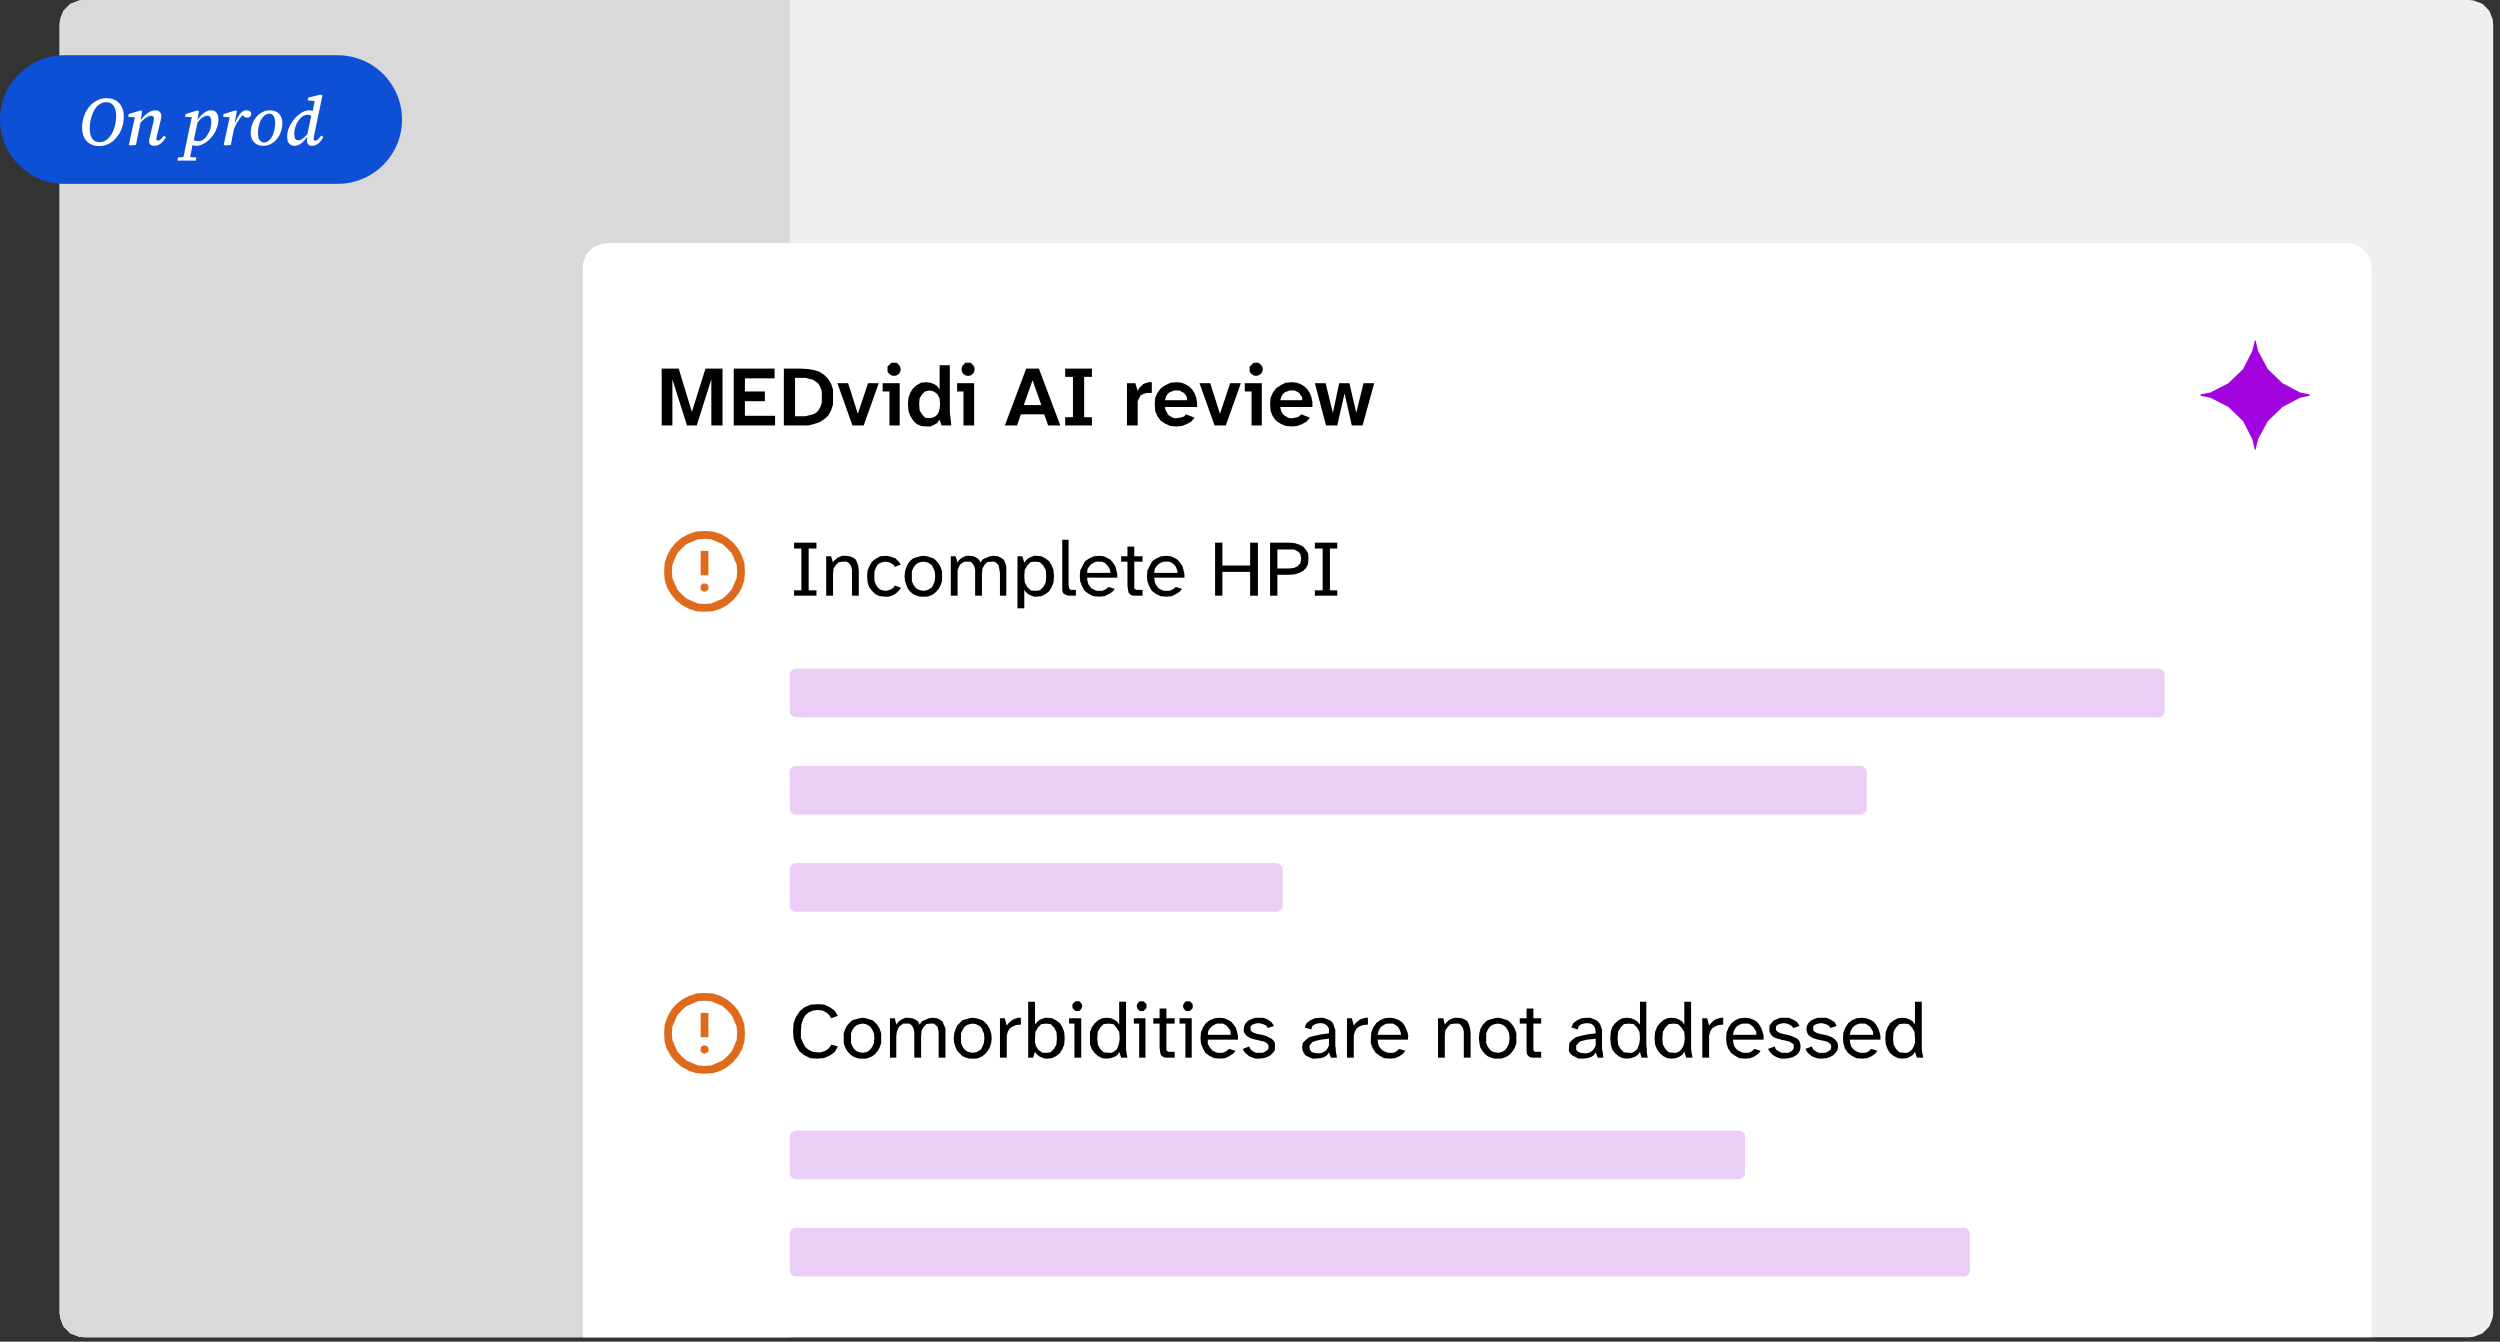
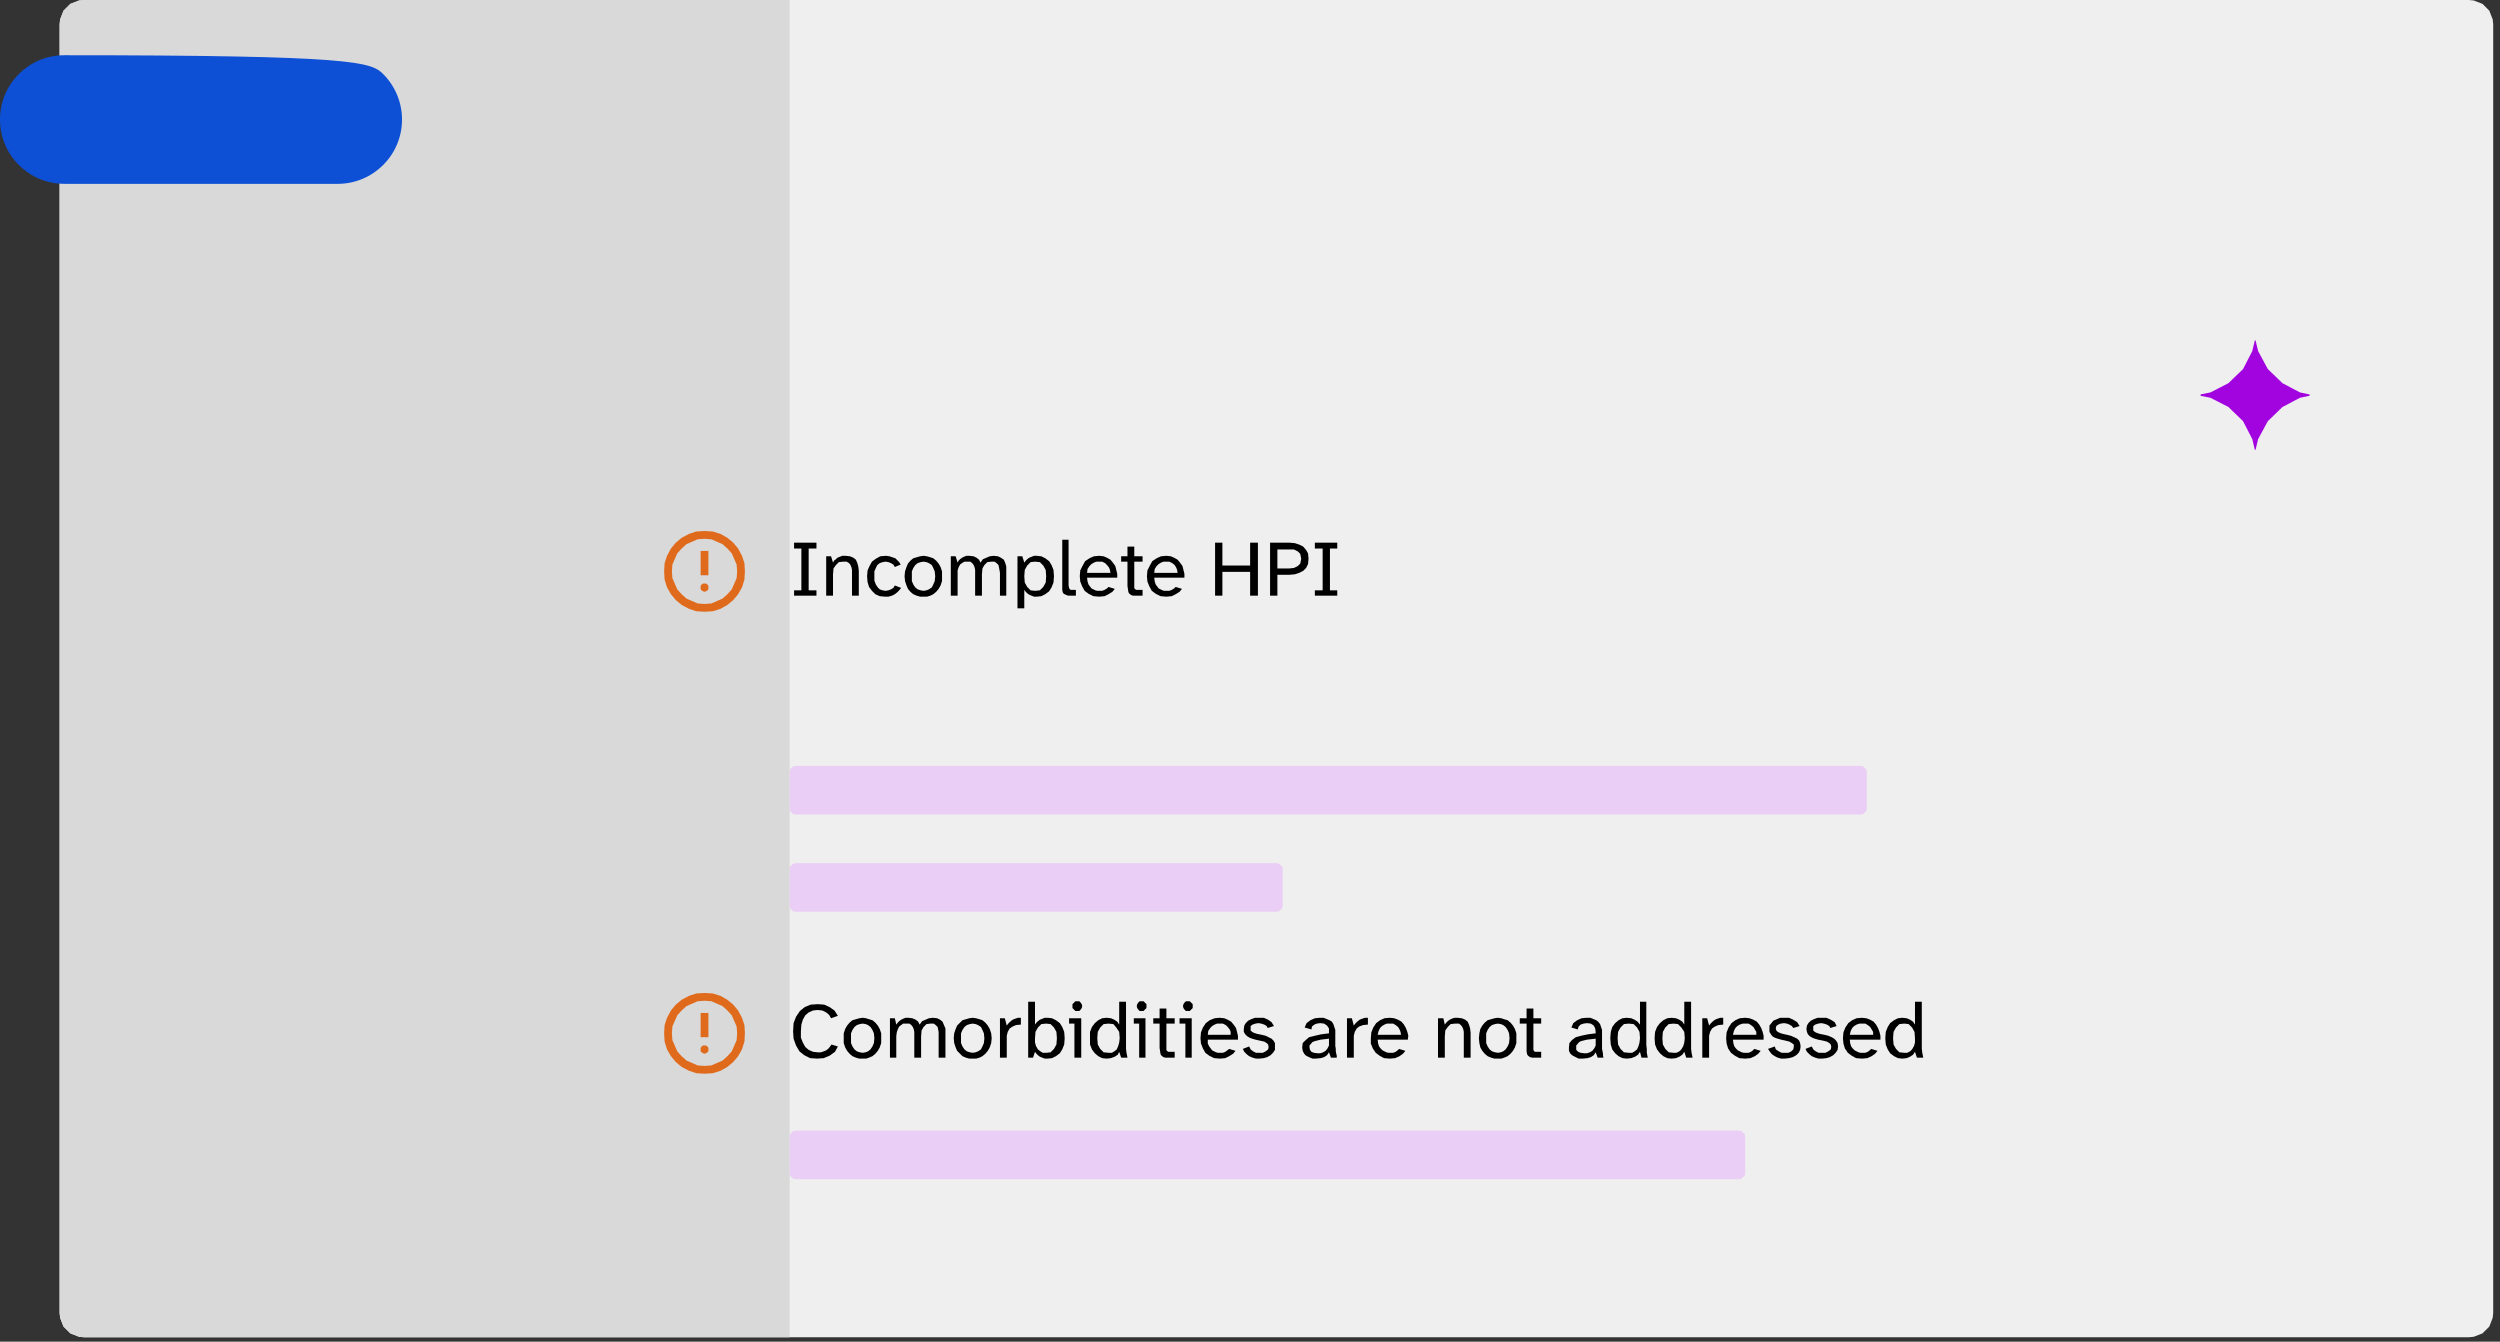
<svg xmlns="http://www.w3.org/2000/svg" width="341" height="183" viewBox="0 0 341 183" fill="none">
  <rect x="0" y="0" width="341" height="183" fill="#333333" stroke="none" />
  <path fill-rule="evenodd" clip-rule="evenodd" d="M11.451 0L10.786 0.066L9.592 0.53L8.662 1.46L8.198 2.653L8.131 3.316V179.085L8.198 179.749L8.662 180.943L9.592 181.871L10.786 182.336L11.451 182.402H336.753L337.418 182.336L338.613 181.871L339.542 180.943L340.006 179.749L340.073 179.085V3.316L340.006 2.653L339.542 1.46L338.613 0.53L337.418 0.066L336.753 0H11.451Z" fill="#EFEFEF" />
  <path fill-rule="evenodd" clip-rule="evenodd" d="M11.451 0L10.786 0.066L9.592 0.53L8.662 1.46L8.198 2.653L8.131 3.316V179.085L8.198 179.749L8.662 180.943L9.592 181.871L10.786 182.336L11.451 182.402H107.714V0H11.451Z" fill="#D9D9D9" />
-   <path fill-rule="evenodd" clip-rule="evenodd" d="M82.819 33.164L82.154 33.231L80.959 33.695L80.03 34.623L79.566 35.817L79.499 36.481V182.402H323.476V36.481L323.41 35.817L322.945 34.623L322.015 33.695L320.82 33.231L320.157 33.164H82.819Z" fill="white" />
  <path fill-rule="evenodd" clip-rule="evenodd" d="M307.609 46.43H307.675V46.496L308.007 47.888L309.334 50.343L311.326 52.266L313.716 53.527L314.978 53.792L315.044 53.858V53.925L314.978 53.991L313.716 54.256L311.326 55.517L309.334 57.441L308.007 59.895L307.675 61.287V61.353H307.609H307.542V61.287L307.21 59.895L305.949 57.441L303.957 55.517L301.501 54.256L300.173 53.991V53.925H300.107L300.173 53.858V53.792L301.501 53.527L303.957 52.266L305.949 50.343L307.21 47.888L307.542 46.496V46.43H307.609Z" fill="#A204E0" />
-   <path fill-rule="evenodd" clip-rule="evenodd" d="M121.589 49.48L121.323 49.746L121.058 50.012V50.343V50.741L121.323 51.006L121.589 51.205L121.921 51.272L122.319 51.205L122.584 51.006L122.784 50.741L122.85 50.343L122.784 50.012L122.584 49.746L122.319 49.48H121.589ZM131.679 49.48L131.415 49.746L131.215 50.012L131.149 50.343L131.215 50.741L131.415 51.006L131.679 51.205L132.078 51.272L132.41 51.205L132.676 51.006L132.874 50.741L132.941 50.343L132.874 50.012L132.676 49.746L132.41 49.48H131.679ZM170.982 49.48L170.716 49.746L170.451 50.012V50.343V50.741L170.716 51.006L170.982 51.205L171.314 51.272L171.646 51.205L171.977 51.006L172.177 50.741L172.243 50.343L172.177 50.012L171.977 49.746L171.646 49.48H170.982ZM160.89 53.261L161.222 53.461L161.488 53.593L161.754 53.925L161.887 54.19L161.953 54.588H158.899L159.032 54.124L159.23 53.792L159.496 53.527L159.829 53.394L160.161 53.261H160.89ZM176.625 53.261L176.957 53.461L177.222 53.593L177.422 53.925L177.62 54.19V54.588H174.633L174.766 54.124L174.965 53.792L175.23 53.527L175.562 53.394L175.895 53.261H176.625ZM140.842 51.868L142.037 55.251H139.647L140.842 51.868ZM109.838 51.537L110.37 51.67L110.9 51.802L111.299 52.068L111.631 52.333L111.896 52.797L112.096 53.394V54.19V54.919L111.896 55.517L111.631 55.981L111.299 56.313L110.9 56.511L110.37 56.645L109.838 56.777H108.444V51.537H109.838ZM126.767 53.261L127.365 53.394L127.829 53.726L128.161 54.323L128.228 55.185L128.161 55.782L128.029 56.246L127.829 56.577L127.497 56.843L127.165 56.975L126.767 57.042L126.17 56.975L125.771 56.511L125.439 55.981L125.373 55.119L125.439 54.323L125.771 53.792L126.17 53.394L126.767 53.261ZM90.254 50.276V58.037H91.714V51.736L93.706 58.037H95.033L97.025 51.736V58.037H98.552V50.276H96.228L94.37 56.179L92.577 50.276H90.254ZM100.079 50.276V58.037H105.722V56.711H101.606V54.721H104.328V53.394H101.606V51.603H105.655V50.276H100.079ZM106.917 50.276V58.037H110.236L111.033 57.839L111.83 57.573L112.428 57.175L112.958 56.711L113.357 55.981L113.623 55.185V54.19V53.129L113.357 52.333L112.958 51.67L112.428 51.139L111.83 50.741L111.033 50.476L110.236 50.343L109.241 50.276H106.917ZM114.22 52.266L116.278 58.037H117.805L119.863 52.266H118.402L117.008 56.445L115.681 52.266H114.22ZM120.394 52.266V53.394H121.323V58.037H122.718V52.266H120.394ZM130.552 52.266V53.394H131.415V58.037H132.874V52.266H130.552ZM139.979 50.276L137.058 58.037H138.718L139.248 56.511H142.435L142.966 58.037H144.626L141.705 50.276H139.979ZM145.29 50.276V51.404H146.352V56.909H145.29V58.037H148.94V56.909H147.879V51.404H148.94V50.276H145.29ZM156.642 52.134L156.243 52.266L155.911 52.399L155.646 52.664L155.38 52.93L155.182 53.328L154.85 52.266H153.721V58.037H155.182V55.317V54.721L155.38 54.323L155.58 53.925L155.979 53.726L156.443 53.593H157.106V52.134H156.642ZM163.612 52.266L165.671 58.037H167.198L169.256 52.266H167.795L166.401 56.445L165.074 52.266H163.612ZM169.787 52.266V53.394H170.716V58.037H172.111V52.266H169.787ZM179.346 52.266L180.873 58.037H182.401L183.396 53.659L184.393 58.037H185.852L187.446 52.266H185.985L184.99 56.313L184.06 52.266H182.666L181.803 56.313L180.807 52.266H179.346ZM128.161 49.812V53.129L127.829 52.664L127.431 52.399L126.9 52.2L126.369 52.134L125.639 52.2L125.041 52.532L124.576 52.93L124.178 53.527L123.913 54.257L123.846 55.119L123.913 56.047L124.178 56.777L124.576 57.373L125.041 57.839L125.639 58.103L126.369 58.169H126.9L127.365 57.971L127.829 57.705L128.161 57.241L128.427 58.037H129.755L129.689 57.373L129.621 56.777L129.555 56.246V55.849V49.812H128.161ZM160.492 52.134L159.696 52.2L158.966 52.532L158.368 52.93L157.903 53.527L157.571 54.257L157.505 55.119L157.571 56.047L157.837 56.711L158.301 57.373L158.899 57.771L159.629 58.103L160.492 58.169L161.222 58.103L161.887 57.839L162.484 57.507L162.948 56.975L161.754 56.511L161.554 56.777L161.222 56.909L160.89 56.975L160.492 57.042H160.227L159.961 56.975L159.762 56.843L159.496 56.711L159.298 56.511L159.164 56.246L158.966 55.915L158.899 55.517H163.28V54.853L163.148 54.19L162.948 53.659L162.617 53.129L162.219 52.731L161.687 52.399L161.156 52.2L160.492 52.134ZM176.227 52.134L175.364 52.2L174.699 52.532L174.102 52.93L173.637 53.527L173.306 54.257L173.238 55.119L173.306 56.047L173.57 56.711L174.035 57.373L174.633 57.771L175.364 58.103L176.227 58.169L176.957 58.103L177.62 57.839L178.218 57.507L178.683 56.975L177.488 56.511L177.222 56.777L176.957 56.909L176.625 56.975L176.227 57.042H175.961L175.695 56.975L175.496 56.843L175.23 56.711L175.032 56.511L174.832 56.246L174.699 55.915L174.633 55.517H179.015V54.853L178.882 54.19L178.683 53.659L178.351 53.129L177.953 52.731L177.422 52.399L176.89 52.2L176.227 52.134Z" fill="black" />
  <path fill-rule="evenodd" clip-rule="evenodd" d="M176.491 74.95L177.023 75.216L177.354 75.548L177.488 76.211L177.354 76.874L177.023 77.206L176.491 77.471L175.828 77.537H174.235V74.95H176.491ZM150.335 76.609L150.733 76.808L150.998 77.073L151.264 77.405L151.397 77.737L151.464 78.135H148.277L148.343 77.604L148.609 77.206L148.874 76.941L149.206 76.741L149.538 76.609H150.335ZM159.496 76.609L159.895 76.808L160.227 77.073L160.425 77.405L160.559 77.737L160.625 78.135H157.438L157.505 77.604L157.77 77.206L158.036 76.941L158.367 76.741L158.7 76.609H159.496ZM125.971 76.609L126.369 76.675L126.7 76.808L127.099 77.073L127.298 77.471L127.497 77.935L127.563 78.599L127.497 79.262L127.298 79.727L127.099 80.124L126.7 80.389L126.369 80.522L125.971 80.589L125.573 80.522L125.174 80.389L124.842 80.124L124.576 79.727L124.377 79.262V78.599V77.935L124.576 77.471L124.842 77.073L125.174 76.808L125.573 76.675L125.971 76.609ZM141.174 76.609L141.837 76.675L142.302 77.139L142.634 77.737L142.7 78.599L142.634 79.461L142.302 80.058L141.837 80.522L141.174 80.589L140.576 80.522L140.111 80.058L139.779 79.461L139.713 78.599L139.779 77.737L140.111 77.139L140.576 76.675L141.174 76.609ZM108.312 74.022V74.818H109.307V80.522H108.312V81.251H111.365V80.522H110.302V74.818H111.365V74.022H108.312ZM114.884 75.813L114.552 75.946L114.22 76.078L114.02 76.277L113.755 76.476L113.623 76.741L113.357 75.879H112.692V81.251H113.623V78.333L113.689 77.537L114.02 77.073L114.418 76.675L115.016 76.609H115.481L115.813 76.808L116.012 77.073L116.145 77.405L116.211 77.737V78.135V81.251H117.141V77.869L117.074 77.272L116.942 76.808L116.742 76.343L116.41 76.078L115.946 75.879L115.349 75.813H114.884ZM131.813 75.813L131.481 75.946L131.215 76.078L130.95 76.277L130.75 76.476L130.618 76.741L130.352 75.879H129.689V81.251H130.618V78.333V77.803L130.75 77.405L130.95 77.007L131.215 76.808L131.547 76.609H132.344L132.61 76.808L132.808 77.073L132.941 77.405L133.008 77.737V78.135V81.251H133.937V78.333L134.003 77.537L134.269 77.073L134.668 76.675L135.198 76.609H135.663L135.929 76.808L136.194 77.073L136.261 77.405L136.327 77.737L136.393 78.135V81.251H137.256V77.869V77.272L137.124 76.808L136.924 76.343L136.526 76.078L136.127 75.879L135.531 75.813L135 75.879L134.534 76.078L134.069 76.277L133.737 76.741L133.539 76.343L133.207 76.078L132.808 75.879L132.211 75.813H131.813ZM144.892 73.624V79.991V80.455L144.958 80.787L145.09 80.987L145.356 81.119L145.687 81.251H146.75V80.455H146.019L145.887 80.323L145.821 80.191L145.754 79.859V73.624H144.892ZM153.787 74.552V75.879H152.924V76.609H153.787V79.925L153.853 80.389L153.92 80.787L154.053 80.987L154.318 81.185L154.584 81.251H155.845V80.455H154.982L154.783 80.323L154.716 80.191V79.793V76.609H155.845V75.879H154.716V74.552H153.787ZM165.737 74.022V81.251H166.733V78.002H170.517V81.251H171.579V74.022H170.517V77.139H166.733V74.022H165.737ZM173.238 74.022V81.251H174.235V78.399H175.894L176.625 78.333L177.222 78.135L177.753 77.869L178.151 77.471L178.417 76.941L178.483 76.211L178.417 75.481L178.151 75.017L177.753 74.552L177.222 74.287L176.625 74.088L175.894 74.022H173.238ZM179.346 74.022V74.818H180.409V80.522H179.346V81.251H182.401V80.522H181.404V74.818H182.401V74.022H179.346ZM120.858 75.813L120.062 75.879L119.465 76.211L118.933 76.609L118.602 77.206L118.336 77.803L118.27 78.599L118.336 79.395L118.534 80.058L118.933 80.589L119.398 81.053L119.995 81.319L120.726 81.385H121.19L121.655 81.251L122.053 81.053L122.386 80.787L122.65 80.522L122.916 80.191L122.053 79.859L121.855 80.191L121.523 80.389L121.19 80.522L120.792 80.589L120.394 80.522L119.995 80.389L119.729 80.124L119.465 79.727L119.265 79.195V78.599V77.935L119.465 77.471L119.663 77.073L119.995 76.808L120.394 76.675L120.792 76.609L121.19 76.675L121.523 76.808L121.855 77.007L122.053 77.338L122.85 77.007L122.65 76.675L122.386 76.41L122.12 76.144L121.721 76.012L121.323 75.879L120.858 75.813ZM125.971 75.813L125.505 75.879L125.041 76.012L124.576 76.144L124.178 76.476L123.845 76.874L123.647 77.338L123.447 77.935L123.381 78.599L123.447 79.262L123.647 79.859L123.845 80.323L124.178 80.721L124.576 81.053L125.041 81.251L125.505 81.385H126.435L126.9 81.251L127.298 81.053L127.697 80.721L128.029 80.323L128.294 79.859L128.493 79.262V78.599V77.935L128.294 77.338L128.029 76.874L127.697 76.476L127.298 76.144L126.9 76.012L126.435 75.879L125.971 75.813ZM149.937 75.813L149.206 75.879L148.609 76.144L148.011 76.543L147.679 77.139L147.348 77.803L147.281 78.599L147.348 79.329L147.613 79.991L147.945 80.589L148.476 80.987L149.14 81.319L149.937 81.385L150.667 81.319L151.198 81.053L151.729 80.721L152.061 80.323L151.198 80.058L150.998 80.257L150.667 80.455L150.335 80.589H149.671L149.406 80.522L149.14 80.389L148.874 80.257L148.675 79.991L148.476 79.727L148.343 79.329L148.277 78.797H152.393V78.267L152.26 77.737L152.127 77.206L151.795 76.741L151.464 76.343L150.998 76.078L150.534 75.879L149.937 75.813ZM159.098 75.813L158.367 75.879L157.77 76.144L157.172 76.543L156.841 77.139L156.509 77.803L156.443 78.599L156.509 79.329L156.774 79.991L157.106 80.589L157.638 80.987L158.301 81.319L159.098 81.385L159.829 81.319L160.359 81.053L160.89 80.721L161.222 80.323L160.359 80.058L160.161 80.257L159.829 80.455L159.496 80.589H158.832L158.567 80.522L158.301 80.389L158.036 80.257L157.837 79.991L157.638 79.727L157.505 79.329L157.438 78.797H161.554V78.267L161.422 77.737L161.288 77.206L160.957 76.741L160.625 76.343L160.161 76.078L159.696 75.879L159.098 75.813ZM141.04 75.813L140.708 75.946L140.377 76.078L140.111 76.277L139.911 76.476L139.713 76.741L139.447 75.879H138.784V82.977H139.713V80.455L139.911 80.721L140.111 80.921L140.377 81.119L140.708 81.251L141.04 81.385H141.439L142.037 81.319L142.568 81.053L143.098 80.655L143.43 80.124L143.696 79.461L143.763 78.599L143.696 77.737L143.43 77.073L143.098 76.543L142.568 76.144L142.037 75.879L141.439 75.813H141.04Z" fill="black" />
  <path fill-rule="evenodd" clip-rule="evenodd" d="M146.684 136.569L146.484 136.768L146.285 136.967V137.232V137.498L146.484 137.697L146.684 137.896H147.215L147.414 137.697L147.547 137.498L147.613 137.232L147.547 136.967L147.414 136.768L147.215 136.569H146.684ZM155.447 136.569L155.248 136.768L155.115 136.967L155.048 137.232L155.115 137.498L155.248 137.697L155.447 137.896H155.979L156.177 137.697L156.376 137.498V137.232V136.967L156.177 136.768L155.979 136.569H155.447ZM161.754 136.569L161.555 136.768L161.422 136.967L161.356 137.232L161.422 137.498L161.555 137.697L161.754 137.896H162.285L162.484 137.697L162.684 137.498V137.232V136.967L162.484 136.768L162.285 136.569H161.754ZM166.8 139.62L167.198 139.82L167.463 140.084L167.729 140.416L167.861 140.748V141.146H164.742L164.808 140.616L165.074 140.218L165.339 139.952L165.671 139.753L166.003 139.62H166.8ZM190.035 139.62L190.367 139.82L190.699 140.084L190.898 140.416L191.031 140.748L191.098 141.146H187.911L188.043 140.616L188.243 140.218L188.509 139.952L188.84 139.753L189.172 139.62H190.035ZM238.499 139.62L238.831 139.82L239.163 140.084L239.361 140.416L239.561 140.748V141.146H236.374L236.507 140.616L236.706 140.218L236.971 139.952L237.303 139.753L237.702 139.62H238.499ZM254.432 139.62L254.764 139.82L255.096 140.084L255.295 140.416L255.495 140.748V141.146H252.308L252.44 140.616L252.64 140.218L252.905 139.952L253.237 139.753L253.635 139.62H254.432ZM117.672 139.62L118.07 139.686L118.402 139.82L118.734 140.084L119 140.482L119.199 140.946L119.265 141.61L119.199 142.274L119 142.738L118.734 143.136L118.402 143.4L118.07 143.534L117.672 143.6L117.273 143.534L116.875 143.4L116.544 143.136L116.278 142.738L116.078 142.274V141.61V140.946L116.278 140.482L116.544 140.084L116.875 139.82L117.273 139.686L117.672 139.62ZM132.676 139.62L133.074 139.686L133.407 139.82L133.805 140.084L134.003 140.482L134.203 140.946L134.269 141.61L134.203 142.274L134.003 142.738L133.805 143.136L133.407 143.4L133.074 143.534L132.676 143.6L132.278 143.534L131.879 143.4L131.547 143.136L131.281 142.738L131.083 142.274V141.61V140.946L131.281 140.482L131.547 140.084L131.879 139.82L132.278 139.686L132.676 139.62ZM142.7 139.62L143.298 139.686L143.763 140.151L144.095 140.748L144.161 141.61L144.095 142.472L143.763 143.07L143.298 143.534L142.7 143.6H142.236L141.903 143.4L141.571 143.136L141.306 142.672L141.174 142.208V141.61L141.24 140.748L141.571 140.151L142.037 139.686L142.7 139.62ZM151.198 139.62L151.863 139.686L152.26 140.151L152.658 140.748L152.726 141.61L152.658 142.208L152.526 142.672L152.327 143.136L151.995 143.4L151.663 143.6H151.198L150.534 143.534L150.069 143.07L149.737 142.472L149.671 141.61L149.737 140.748L150.069 140.151L150.534 139.686L151.198 139.62ZM204.309 139.62L204.707 139.686L205.039 139.82L205.371 140.084L205.636 140.482L205.836 140.946L205.902 141.61L205.836 142.274L205.636 142.738L205.371 143.136L205.039 143.4L204.707 143.534L204.309 143.6L203.91 143.534L203.512 143.4L203.18 143.136L202.915 142.738L202.715 142.274V141.61V140.946L202.915 140.482L203.18 140.084L203.512 139.82L203.91 139.686L204.309 139.62ZM222.167 139.62L222.831 139.686L223.296 140.151L223.628 140.748L223.694 141.61L223.628 142.208L223.495 142.672L223.296 143.136L222.963 143.4L222.632 143.6H222.167L221.504 143.534L221.039 143.07L220.707 142.472L220.641 141.61L220.707 140.748L221.039 140.151L221.504 139.686L222.167 139.62ZM228.275 139.62L228.873 139.686L229.337 140.151L229.736 140.748L229.802 141.61L229.736 142.208L229.603 142.672L229.337 143.136L229.071 143.4L228.673 143.6H228.275L227.611 143.534L227.147 143.07L226.815 142.472L226.749 141.61L226.815 140.748L227.147 140.151L227.611 139.686L228.275 139.62ZM259.743 139.62L260.34 139.686L260.805 140.151L261.137 140.748L261.203 141.61V142.208L261.071 142.672L260.805 143.136L260.54 143.4L260.142 143.6H259.743L259.079 143.534L258.614 143.07L258.282 142.472L258.216 141.61L258.282 140.748L258.614 140.151L259.079 139.686L259.743 139.62ZM181.272 141.676V142.074V142.604L181.073 143.002L180.807 143.334L180.475 143.534L180.077 143.666H179.679L179.214 143.6L178.882 143.468L178.683 143.202L178.617 142.87V142.604L179.015 142.14L179.346 142.008L180.143 141.81L181.272 141.676ZM217.652 141.676V142.074V142.604L217.454 143.002L217.188 143.334L216.857 143.534L216.458 143.666H216.06L215.594 143.6L215.263 143.468L214.997 143.202V142.87V142.604L215.396 142.14L215.662 142.008L216.458 141.81L217.652 141.676ZM123.515 138.824L123.183 138.957L122.917 139.09L122.651 139.288L122.452 139.488L122.253 139.753L122.054 138.89H121.389V144.264H122.253V141.344L122.32 140.814L122.452 140.416L122.651 140.018L122.917 139.82L123.183 139.62H124.046L124.311 139.82L124.51 140.084L124.642 140.416L124.709 140.748V141.146V144.264H125.639V141.344L125.705 140.548L125.971 140.084L126.37 139.686L126.9 139.62H127.365L127.631 139.82L127.896 140.084L127.962 140.416L128.029 140.748V141.146V144.264H128.958V140.88V140.284L128.759 139.82L128.56 139.355L128.228 139.09L127.829 138.89L127.232 138.824L126.701 138.89L126.236 139.09L125.771 139.288L125.439 139.753L125.241 139.355L124.908 139.09L124.444 138.89L123.913 138.824H123.515ZM138.85 138.824L138.452 138.957L138.12 139.09L137.787 139.355L137.523 139.62L137.323 139.886L137.058 138.89H136.394V144.264H137.323V141.942V141.278L137.455 140.748L137.721 140.284L138.12 140.018L138.584 139.82L139.248 139.753V138.824H138.85ZM145.821 138.89V139.62H146.551V144.264H147.481V138.89H145.821ZM154.65 138.89V139.62H155.381V144.264H156.243V138.89H154.65ZM158.169 137.564V138.89H157.306V139.62H158.169V142.936L158.235 143.4L158.302 143.798L158.434 143.998L158.7 144.196L158.966 144.264H160.227V143.468H159.364L159.164 143.334L159.098 143.202V142.804V139.62H160.227V138.89H159.098V137.564H158.169ZM160.89 138.89V139.62H161.687V144.264H162.55V138.89H160.89ZM186.185 138.824L185.786 138.957L185.454 139.09L185.122 139.355L184.857 139.62L184.658 139.886L184.393 138.89H183.728V144.264H184.658V141.942V141.278L184.791 140.748L185.056 140.284L185.388 140.018L185.919 139.82L186.583 139.753V138.824H186.185ZM198.401 138.824L198.002 138.957L197.736 139.09L197.47 139.288L197.272 139.488L197.072 139.753L196.873 138.89H196.143V144.264H197.072V141.344L197.139 140.548L197.47 140.084L197.869 139.686L198.467 139.62H198.998L199.264 139.82L199.462 140.084L199.596 140.416L199.662 140.748V141.146V144.264H200.591V140.88L200.525 140.284L200.392 139.82L200.193 139.355L199.861 139.09L199.396 138.89L198.799 138.824H198.401ZM208.226 137.564V138.89H207.296V139.62H208.226V142.936V143.4L208.292 143.798L208.425 143.998L208.691 144.196L209.023 144.264H210.217V143.468H209.354L209.222 143.334L209.155 143.202V142.804V139.62H210.217V138.89H209.155V137.564H208.226ZM234.648 138.824L234.25 138.957L233.918 139.09L233.586 139.355L233.321 139.62L233.121 139.886L232.855 138.89H232.192V144.264H233.121V141.942V141.278L233.254 140.748L233.52 140.284L233.918 140.018L234.382 139.82L235.047 139.753V138.824H234.648ZM111.565 136.967L110.568 137.034L109.772 137.365L109.109 137.896L108.577 138.692L108.244 139.554L108.178 140.682L108.244 141.676L108.577 142.604L109.041 143.4L109.705 143.932L110.502 144.33L111.431 144.396L112.36 144.33L113.157 143.998L113.888 143.468L114.286 142.738L113.423 142.472L113.225 142.738L113.025 143.002L112.693 143.268L112.36 143.4L111.962 143.534H111.498L110.901 143.468L110.302 143.202L109.838 142.804L109.507 142.208L109.241 141.544V140.682L109.307 139.753L109.507 139.09L109.838 138.492L110.302 138.095L110.901 137.83L111.498 137.763L112.162 137.83L112.693 138.095L113.091 138.426L113.357 138.89L114.286 138.559L113.822 137.83L113.157 137.365L112.428 137.034L111.565 136.967ZM117.672 138.824L117.207 138.89L116.743 139.024L116.278 139.156L115.88 139.488L115.547 139.886L115.283 140.35L115.083 140.946V141.61V142.274L115.283 142.87L115.547 143.334L115.88 143.732L116.278 144.064L116.743 144.264L117.207 144.396H118.136L118.535 144.264L119 144.064L119.399 143.732L119.73 143.334L119.996 142.87L120.195 142.274V141.61V140.946L119.996 140.35L119.73 139.886L119.399 139.488L119 139.156L118.535 139.024L118.136 138.89L117.672 138.824ZM132.676 138.824L132.211 138.89L131.747 139.024L131.281 139.156L130.95 139.488L130.552 139.886L130.352 140.35L130.153 140.946L130.087 141.61L130.153 142.274L130.352 142.87L130.552 143.334L130.95 143.732L131.281 144.064L131.747 144.264L132.211 144.396H133.141L133.605 144.264L134.003 144.064L134.402 143.732L134.734 143.334L135 142.87L135.199 142.274L135.265 141.61L135.199 140.946L135 140.35L134.734 139.886L134.402 139.488L134.003 139.156L133.605 139.024L133.141 138.89L132.676 138.824ZM140.244 136.636V144.264H140.908L141.174 143.468L141.373 143.732L141.571 143.932L141.837 144.13L142.169 144.264L142.502 144.396H142.9L143.497 144.33L144.028 144.064L144.56 143.666L144.892 143.136L145.157 142.472L145.223 141.61L145.157 140.748L144.892 140.084L144.56 139.554L144.028 139.156L143.497 138.89L142.9 138.824H142.502L142.169 138.957L141.837 139.09L141.571 139.288L141.373 139.488L141.174 139.753V136.636H140.244ZM152.658 136.636V139.753L152.393 139.355L151.995 139.09L151.53 138.89L150.932 138.824L150.335 138.89L149.805 139.156L149.339 139.554L148.94 140.084L148.676 140.748V141.61V142.472L148.94 143.136L149.339 143.666L149.805 144.064L150.335 144.33L150.932 144.396L151.53 144.33L152.061 144.13L152.46 143.866L152.658 143.468L152.924 144.264H153.787L153.655 143.6L153.589 143.07V142.538V142.274V136.636H152.658ZM166.335 138.824L165.671 138.89L165.006 139.156L164.476 139.554L164.077 140.151L163.812 140.814L163.745 141.61L163.812 142.34L164.077 143.002L164.409 143.6L164.94 143.998L165.605 144.33L166.401 144.396L167.132 144.33L167.663 144.064L168.193 143.732L168.525 143.334L167.663 143.07L167.397 143.268L167.132 143.468L166.8 143.6H166.135L165.87 143.534L165.605 143.4L165.339 143.268L165.14 143.002L164.94 142.738L164.742 142.34V141.81H168.858V141.278L168.725 140.748L168.592 140.218L168.26 139.753L167.928 139.355L167.463 139.09L166.998 138.89L166.335 138.824ZM171.18 138.824L170.65 139.024L170.251 139.222L169.919 139.554L169.721 139.886L169.654 140.35V140.748L169.853 141.08L170.119 141.344L170.451 141.544L170.783 141.676L171.248 141.81L171.845 141.942L172.443 142.074L172.774 142.274L172.974 142.472L173.04 142.804L172.974 143.136L172.642 143.4L172.243 143.6H171.314L170.916 143.4L170.584 143.136L170.385 142.738L169.521 143.07L169.721 143.468L170.053 143.798L170.385 144.064L170.849 144.264L171.314 144.396H171.779L172.376 144.33L172.841 144.196L173.306 143.932L173.637 143.6L173.903 143.202V142.738V142.274L173.704 141.942L173.438 141.676L173.04 141.478L172.642 141.278L172.111 141.146L171.446 141.014L171.048 140.88L170.783 140.748L170.584 140.548V140.284V139.952L170.849 139.753L171.248 139.62L171.646 139.554L172.045 139.62L172.443 139.753L172.774 139.952L172.908 140.218L173.77 139.952L173.438 139.422L172.974 139.09L172.376 138.824H171.18ZM180.011 138.824L179.346 138.89L178.749 139.156L178.219 139.554L177.953 140.151L178.882 140.416L178.948 140.018L179.28 139.753L179.612 139.62L180.077 139.554L180.608 139.62L181.006 139.886L181.272 140.284V140.814V140.946L180.209 141.08L179.346 141.278L178.55 141.478L178.085 141.876L177.687 142.274L177.621 142.87L177.687 143.334L177.887 143.732L178.151 143.998L178.55 144.196L179.015 144.396H179.48L180.143 144.33L180.608 144.196L181.006 143.932L181.272 143.534L181.538 144.264H182.335V143.998L182.267 143.732L182.201 143.4V143.07L182.135 142.672V142.274V141.014V140.482L181.869 139.686L181.67 139.355L181.338 139.156L180.542 138.824H180.011ZM189.57 138.824L188.84 138.89L188.243 139.156L187.712 139.554L187.314 140.151L187.048 140.814L186.982 141.61V142.34L187.248 143.002L187.646 143.6L188.177 143.998L188.774 144.33L189.57 144.396L190.301 144.33L190.898 144.064L191.364 143.732L191.695 143.334L190.832 143.07L190.633 143.268L190.367 143.468L190.035 143.6H189.372L189.106 143.534L188.84 143.4L188.575 143.268L188.309 143.002L188.11 142.738L187.977 142.34L187.911 141.81H192.027L192.093 141.278L191.961 140.748L191.762 140.218L191.496 139.753L191.164 139.355L190.699 139.09L190.168 138.89L189.57 138.824ZM204.309 138.824L203.844 138.89L203.38 139.024L202.915 139.156L202.517 139.488L202.185 139.886L201.919 140.35L201.786 140.946L201.72 141.61L201.786 142.274L201.919 142.87L202.185 143.334L202.517 143.732L202.915 144.064L203.38 144.264L203.844 144.396H204.773L205.172 144.264L205.636 144.064L206.035 143.732L206.367 143.334L206.633 142.87L206.831 142.274V141.61V140.946L206.633 140.35L206.367 139.886L206.035 139.488L205.636 139.156L205.172 139.024L204.773 138.89L204.309 138.824ZM216.391 138.824L215.728 138.89L215.13 139.156L214.599 139.554L214.333 140.151L215.197 140.416L215.329 140.018L215.594 139.753L215.993 139.62L216.458 139.554L216.989 139.62L217.387 139.886L217.586 140.284L217.652 140.814V140.946L216.591 141.08L215.662 141.278L214.931 141.478L214.4 141.876L214.068 142.274L214.002 142.87V143.334L214.201 143.732L214.533 143.998L214.931 144.196L215.329 144.396H215.86L216.525 144.33L216.989 144.196L217.387 143.932L217.652 143.534L217.918 144.264H218.715L218.649 143.998V143.732L218.583 143.4L218.516 143.07V142.672V142.274V141.014V140.482L218.25 139.686L217.984 139.355L217.72 139.156L216.923 138.824H216.391ZM223.694 136.636V139.753L223.362 139.355L222.963 139.09L222.499 138.89L221.902 138.824L221.304 138.89L220.773 139.156L220.308 139.554L219.91 140.084L219.71 140.748L219.644 141.61L219.71 142.472L219.91 143.136L220.308 143.666L220.773 144.064L221.304 144.33L221.902 144.396L222.499 144.33L223.031 144.13L223.429 143.866L223.694 143.468L223.894 144.264H224.757L224.623 143.6V143.07L224.557 142.538V142.274V136.636H223.694ZM229.736 136.636V139.753L229.47 139.355L229.071 139.09L228.607 138.89L228.01 138.824L227.412 138.89L226.881 139.156L226.416 139.554L226.018 140.084L225.752 140.748L225.686 141.61L225.752 142.472L226.018 143.136L226.416 143.666L226.881 144.064L227.412 144.33L228.01 144.396L228.607 144.33L229.071 144.13L229.47 143.866L229.736 143.468L230.002 144.264H230.865L230.731 143.6L230.665 143.07V142.538V142.274V136.636H229.736ZM238.034 138.824L237.303 138.89L236.706 139.156L236.176 139.554L235.777 140.151L235.511 140.814L235.445 141.61L235.511 142.34L235.71 143.002L236.108 143.6L236.64 143.998L237.237 144.33L238.034 144.396L238.765 144.33L239.361 144.064L239.826 143.732L240.158 143.334L239.295 143.07L239.097 143.268L238.831 143.468L238.499 143.6H237.835L237.569 143.534L237.303 143.4L237.039 143.268L236.773 143.002L236.573 142.738L236.441 142.34L236.374 141.81H240.557V141.278L240.424 140.748L240.224 140.218L239.96 139.753L239.627 139.355L239.163 139.09L238.632 138.89L238.034 138.824ZM242.814 138.824L242.35 139.024L241.884 139.222L241.619 139.554L241.353 139.886V140.35V140.748L241.553 141.08L241.752 141.344L242.084 141.544L242.482 141.676L242.947 141.81L243.544 141.942L244.076 142.074L244.408 142.274L244.673 142.472V142.804L244.606 143.136L244.34 143.4L243.942 143.6H243.013L242.615 143.4L242.216 143.136L242.084 142.738L241.155 143.07L241.42 143.468L241.685 143.798L242.084 144.064L242.482 144.264L242.947 144.396H243.411L244.009 144.33L244.54 144.196L245.005 143.932L245.337 143.6L245.536 143.202L245.602 142.738L245.536 142.274L245.403 141.942L245.137 141.676L244.739 141.478L244.274 141.278L243.743 141.146L243.145 141.014L242.748 140.88L242.482 140.748L242.282 140.548L242.216 140.284L242.282 139.952L242.548 139.753L242.881 139.62L243.345 139.554L243.743 139.62L244.076 139.753L244.408 139.952L244.606 140.218L245.469 139.952L245.137 139.422L244.606 139.09L244.009 138.824H242.814ZM247.926 138.824L247.395 139.024L246.997 139.222L246.664 139.554L246.466 139.886L246.398 140.35L246.466 140.748L246.598 141.08L246.864 141.344L247.195 141.544L247.527 141.676L247.992 141.81L248.656 141.942L249.187 142.074L249.519 142.274L249.718 142.472L249.785 142.804L249.718 143.136L249.387 143.4L248.988 143.6H248.058L247.66 143.4L247.329 143.136L247.129 142.738L246.266 143.07L246.466 143.468L246.797 143.798L247.129 144.064L247.594 144.264L248.058 144.396H248.524L249.121 144.33L249.585 144.196L250.05 143.932L250.382 143.6L250.648 143.202L250.714 142.738L250.648 142.274L250.448 141.942L250.184 141.676L249.851 141.478L249.387 141.278L248.855 141.146L248.192 141.014L247.793 140.88L247.527 140.748L247.329 140.548V140.284V139.952L247.594 139.753L247.992 139.62L248.39 139.554L248.789 139.62L249.187 139.753L249.519 139.952L249.652 140.218L250.515 139.952L250.25 139.422L249.718 139.09L249.121 138.824H247.926ZM253.967 138.824L253.237 138.89L252.64 139.156L252.108 139.554L251.71 140.151L251.445 140.814L251.378 141.61L251.445 142.34L251.643 143.002L252.042 143.6L252.573 143.998L253.171 144.33L253.967 144.396L254.698 144.33L255.295 144.064L255.76 143.732L256.092 143.334L255.229 143.07L255.029 143.268L254.764 143.468L254.432 143.6H253.768L253.503 143.534L253.237 143.4L252.971 143.268L252.706 143.002L252.506 142.738L252.374 142.34L252.308 141.81H256.49V141.278L256.358 140.748L256.158 140.218L255.892 139.753L255.561 139.355L255.096 139.09L254.564 138.89L253.967 138.824ZM261.203 136.636V139.753L260.938 139.355L260.54 139.09L260.075 138.89L259.477 138.824L258.88 138.89L258.348 139.156L257.818 139.554L257.485 140.084L257.221 140.748L257.154 141.61L257.221 142.472L257.485 143.136L257.818 143.666L258.348 144.064L258.88 144.33L259.477 144.396L260.075 144.33L260.54 144.13L260.938 143.866L261.203 143.468L261.469 144.264H262.332L262.2 143.6L262.133 143.07V142.538V142.274V136.636H261.203Z" fill="black" />
  <path fill-rule="evenodd" clip-rule="evenodd" d="M95.565 75.15V78.466H96.627V75.15H95.565ZM95.896 79.593L95.698 79.727L95.565 79.925V80.124V80.389L95.698 80.522L95.896 80.655L96.096 80.721L96.295 80.655L96.494 80.522L96.627 80.389V80.124V79.925L96.494 79.727L96.295 79.593H95.896ZM96.096 73.492L97.025 73.558L98.552 74.221L99.216 74.818L99.814 75.481L100.478 77.007L100.544 77.935L100.478 78.864L99.814 80.389L99.216 81.053L98.552 81.649L97.025 82.313L96.096 82.379L95.167 82.313L93.64 81.649L92.975 81.053L92.378 80.389L91.714 78.864L91.648 77.935L91.714 77.007L92.378 75.481L92.975 74.818L93.64 74.221L95.167 73.558L96.096 73.492ZM96.096 72.43L94.967 72.496L93.972 72.828L92.975 73.358L92.178 74.022L91.515 74.818L90.983 75.813L90.652 76.808L90.586 77.935L90.652 79.063L90.983 80.124L91.515 81.053L92.178 81.849L92.975 82.511L93.972 83.043L94.967 83.375L96.096 83.441L97.225 83.375L98.286 83.043L99.216 82.511L100.012 81.849L100.677 81.053L101.207 80.124L101.54 79.063L101.606 77.935L101.54 76.808L101.207 75.813L100.677 74.818L100.012 74.022L99.216 73.358L98.286 72.828L97.225 72.496L96.096 72.43Z" fill="#E06A1B" />
  <path fill-rule="evenodd" clip-rule="evenodd" d="M95.565 138.161V141.478H96.627V138.161H95.565ZM95.896 142.604L95.698 142.738L95.565 142.936V143.136V143.401L95.698 143.534L95.896 143.666L96.096 143.732L96.295 143.666L96.494 143.534L96.627 143.401V143.136V142.936L96.494 142.738L96.295 142.604H95.896ZM96.096 136.503L97.025 136.569L98.552 137.232L99.216 137.83L99.814 138.492L100.478 140.018L100.544 140.946L100.478 141.876L99.814 143.401L99.216 144.064L98.552 144.661L97.025 145.324L96.096 145.391L95.167 145.324L93.64 144.661L92.975 144.064L92.378 143.401L91.714 141.876L91.648 140.946L91.714 140.018L92.378 138.492L92.975 137.83L93.64 137.232L95.167 136.569L96.096 136.503ZM96.096 135.442L94.967 135.508L93.972 135.84L92.975 136.37L92.178 137.034L91.515 137.83L90.983 138.824L90.652 139.82L90.586 140.946L90.652 142.074L90.983 143.136L91.515 144.064L92.178 144.86L92.975 145.524L93.972 146.054L94.967 146.386L96.096 146.452L97.225 146.386L98.286 146.054L99.216 145.524L100.012 144.86L100.677 144.064L101.207 143.136L101.54 142.074L101.606 140.946L101.54 139.82L101.207 138.824L100.677 137.83L100.012 137.034L99.216 136.37L98.286 135.84L97.225 135.508L96.096 135.442Z" fill="#E06A1B" />
-   <path fill-rule="evenodd" clip-rule="evenodd" d="M108.577 91.201L108.178 91.267L107.78 91.665L107.714 92.064V97.038L107.78 97.37L108.178 97.768L108.577 97.834H294.464L294.796 97.768L295.194 97.37L295.26 97.038V92.064L295.194 91.665L294.796 91.267L294.464 91.201H108.577Z" fill="#EACEF5" />
  <path fill-rule="evenodd" clip-rule="evenodd" d="M108.577 154.213L108.178 154.279L107.78 154.677L107.714 155.075V160.049L107.78 160.381L108.178 160.779L108.577 160.845H237.171L237.503 160.779L237.968 160.381L238.034 160.049V155.075L237.968 154.677L237.503 154.279L237.171 154.213H108.577Z" fill="#EACEF5" />
  <path fill-rule="evenodd" clip-rule="evenodd" d="M108.577 104.467L108.178 104.533L107.78 104.931L107.714 105.329V110.303L107.78 110.635L108.178 111.033L108.577 111.099H253.768L254.1 111.033L254.564 110.635L254.631 110.303V105.329L254.564 104.931L254.1 104.533L253.768 104.467H108.577Z" fill="#EACEF5" />
-   <path fill-rule="evenodd" clip-rule="evenodd" d="M108.577 167.478L108.178 167.544L107.78 167.942L107.714 168.34V173.315L107.78 173.647L108.178 174.045L108.577 174.111H267.909L268.24 174.045L268.638 173.647L268.706 173.315V168.34L268.638 167.942L268.24 167.544L267.909 167.478H108.577Z" fill="#EACEF5" />
  <path fill-rule="evenodd" clip-rule="evenodd" d="M108.577 117.732L108.178 117.798L107.78 118.196L107.714 118.594V123.569L107.78 123.901L108.178 124.298L108.577 124.365H174.103L174.434 124.298L174.899 123.901L174.965 123.569V118.594L174.899 118.196L174.434 117.798L174.103 117.732H108.577Z" fill="#EACEF5" />
-   <path fill-rule="evenodd" clip-rule="evenodd" d="M0 16.304C0 11.46 3.927 7.533 8.772 7.533H46.063C48.389 7.533 50.62 8.457 52.266 10.102C53.91 11.747 54.835 13.978 54.835 16.304C54.835 21.149 50.907 25.076 46.063 25.076H8.772C3.927 25.076 0 21.149 0 16.304Z" fill="#0D50D6" />
-   <path d="M13.511 19.921C13.052 19.921 12.646 19.822 12.292 19.624C11.948 19.426 11.677 19.139 11.479 18.764C11.292 18.389 11.198 17.931 11.198 17.389C11.198 16.973 11.25 16.572 11.354 16.186C11.459 15.79 11.61 15.426 11.808 15.092C12.005 14.749 12.24 14.452 12.511 14.202C12.792 13.952 13.104 13.754 13.448 13.608C13.792 13.462 14.162 13.389 14.558 13.389C15.026 13.389 15.433 13.488 15.776 13.686C16.12 13.884 16.391 14.171 16.589 14.546C16.787 14.921 16.886 15.374 16.886 15.905C16.886 16.332 16.834 16.743 16.73 17.139C16.625 17.525 16.469 17.889 16.261 18.233C16.063 18.566 15.823 18.863 15.542 19.124C15.271 19.374 14.964 19.572 14.62 19.717C14.287 19.853 13.917 19.921 13.511 19.921ZM13.604 19.389C13.823 19.389 14.032 19.342 14.229 19.249C14.427 19.155 14.604 19.03 14.761 18.874C14.927 18.717 15.079 18.53 15.214 18.311C15.349 18.092 15.459 17.853 15.542 17.592C15.636 17.322 15.709 17.035 15.761 16.733C15.813 16.431 15.839 16.118 15.839 15.796C15.839 15.389 15.787 15.051 15.683 14.78C15.579 14.499 15.427 14.29 15.229 14.155C15.032 14.009 14.776 13.936 14.464 13.936C14.245 13.936 14.037 13.983 13.839 14.077C13.651 14.16 13.474 14.28 13.308 14.436C13.141 14.592 12.995 14.78 12.87 14.999C12.745 15.217 12.636 15.462 12.542 15.733C12.448 15.993 12.375 16.275 12.323 16.577C12.271 16.868 12.245 17.176 12.245 17.499C12.245 17.905 12.292 18.249 12.386 18.53C12.49 18.801 12.641 19.014 12.839 19.171C13.047 19.316 13.302 19.389 13.604 19.389ZM17.794 19.842L17.576 19.764L18.451 15.717L18.654 15.999L17.497 15.936L17.56 15.561L19.154 15.061L19.388 15.139L19.185 16.405L19.232 16.452L18.966 17.671C18.893 18.025 18.82 18.379 18.747 18.733C18.685 19.077 18.617 19.421 18.544 19.764L17.794 19.842ZM21.044 19.889C20.815 19.889 20.638 19.832 20.513 19.717C20.399 19.603 20.341 19.462 20.341 19.296C20.341 19.16 20.357 19.025 20.388 18.889C20.419 18.754 20.456 18.608 20.497 18.452L20.841 16.983C20.883 16.837 20.919 16.697 20.951 16.561C20.982 16.415 20.997 16.29 20.997 16.186C20.997 16.051 20.961 15.952 20.888 15.889C20.826 15.827 20.737 15.796 20.622 15.796C20.487 15.796 20.341 15.832 20.185 15.905C20.039 15.967 19.878 16.072 19.701 16.217C19.524 16.363 19.32 16.546 19.091 16.764L19.076 16.327H19.247C19.435 16.066 19.633 15.842 19.841 15.655C20.06 15.467 20.279 15.322 20.497 15.217C20.727 15.103 20.956 15.046 21.185 15.046C21.445 15.046 21.643 15.113 21.779 15.249C21.925 15.384 21.997 15.572 21.997 15.811C21.997 15.957 21.982 16.108 21.951 16.264C21.919 16.421 21.883 16.572 21.841 16.717L21.451 18.342C21.419 18.478 21.388 18.598 21.357 18.702C21.336 18.806 21.326 18.895 21.326 18.967C21.326 19.03 21.341 19.082 21.372 19.124C21.414 19.165 21.471 19.186 21.544 19.186C21.659 19.186 21.774 19.134 21.888 19.03C22.013 18.926 22.159 18.754 22.326 18.514L22.638 18.717C22.513 18.926 22.372 19.118 22.216 19.296C22.06 19.473 21.883 19.618 21.685 19.733C21.487 19.837 21.274 19.889 21.044 19.889ZM24.202 21.905L24.296 21.483L25.343 21.389H25.64L26.796 21.483L26.702 21.905H24.202ZM24.921 21.905L26.202 15.764L26.405 15.999L25.249 15.936L25.312 15.561L26.905 15.061L27.14 15.139L26.937 16.421L26.999 16.452L26.374 19.389L26.312 19.467C26.249 19.79 26.192 20.092 26.14 20.374C26.088 20.655 26.036 20.921 25.984 21.171C25.942 21.431 25.9 21.676 25.859 21.905H24.921ZM26.765 19.889C26.567 19.889 26.4 19.858 26.265 19.796C26.129 19.733 25.999 19.65 25.874 19.546L26.124 18.842C26.26 18.988 26.411 19.098 26.577 19.171C26.744 19.233 26.916 19.264 27.093 19.264C27.239 19.264 27.374 19.233 27.499 19.171C27.635 19.108 27.76 19.025 27.874 18.921C27.999 18.816 28.114 18.691 28.218 18.546C28.322 18.389 28.421 18.212 28.515 18.014C28.609 17.816 28.681 17.603 28.734 17.374C28.796 17.134 28.827 16.9 28.827 16.671C28.827 16.368 28.78 16.145 28.687 15.999C28.603 15.853 28.468 15.78 28.28 15.78C28.155 15.78 28.015 15.816 27.859 15.889C27.702 15.962 27.53 16.082 27.343 16.249C27.166 16.415 26.968 16.645 26.749 16.936L26.702 16.514H26.874C27.041 16.202 27.228 15.941 27.437 15.733C27.655 15.514 27.879 15.348 28.109 15.233C28.348 15.108 28.583 15.046 28.812 15.046C28.999 15.046 29.166 15.087 29.312 15.171C29.458 15.254 29.572 15.389 29.655 15.577C29.749 15.764 29.796 16.009 29.796 16.311C29.796 16.676 29.734 17.03 29.609 17.374C29.494 17.717 29.333 18.046 29.124 18.358C28.916 18.66 28.681 18.926 28.421 19.155C28.161 19.384 27.885 19.566 27.593 19.702C27.312 19.827 27.036 19.889 26.765 19.889ZM31.889 17.592L31.826 16.811H32.029C32.165 16.488 32.311 16.191 32.467 15.921C32.623 15.65 32.795 15.436 32.983 15.28C33.17 15.124 33.373 15.046 33.592 15.046C33.779 15.046 33.93 15.082 34.045 15.155C34.16 15.228 34.238 15.332 34.279 15.467C34.269 15.634 34.217 15.775 34.123 15.889C34.029 15.993 33.894 16.046 33.717 16.046C33.592 16.046 33.477 16.02 33.373 15.967C33.279 15.905 33.18 15.816 33.076 15.702L32.92 15.546L33.42 15.608L33.154 15.639C33.019 15.775 32.884 15.936 32.748 16.124C32.613 16.301 32.472 16.509 32.326 16.749C32.191 16.988 32.045 17.27 31.889 17.592ZM30.514 19.764L31.389 15.717L31.592 15.999L30.436 15.936L30.498 15.561L32.092 15.061L32.311 15.139L32.014 16.717L32.092 16.796L31.904 17.655C31.831 18.009 31.759 18.363 31.686 18.717C31.623 19.072 31.555 19.421 31.483 19.764L30.733 19.842L30.514 19.764ZM35.938 19.889C35.594 19.889 35.292 19.822 35.032 19.686C34.782 19.551 34.579 19.353 34.423 19.092C34.277 18.822 34.204 18.499 34.204 18.124C34.204 17.707 34.266 17.316 34.391 16.952C34.527 16.577 34.714 16.249 34.954 15.967C35.193 15.676 35.469 15.452 35.782 15.296C36.105 15.129 36.449 15.046 36.813 15.046C37.157 15.046 37.454 15.113 37.704 15.249C37.964 15.384 38.162 15.582 38.298 15.842C38.443 16.103 38.516 16.421 38.516 16.796C38.516 17.202 38.449 17.592 38.313 17.967C38.188 18.342 38.006 18.676 37.766 18.967C37.537 19.249 37.266 19.473 36.954 19.639C36.641 19.806 36.303 19.889 35.938 19.889ZM36.032 19.436C36.209 19.436 36.376 19.384 36.532 19.28C36.688 19.176 36.829 19.04 36.954 18.874C37.079 18.707 37.183 18.514 37.266 18.296C37.35 18.066 37.412 17.827 37.454 17.577C37.506 17.316 37.532 17.056 37.532 16.796C37.532 16.327 37.454 15.993 37.298 15.796C37.152 15.598 36.959 15.499 36.719 15.499C36.542 15.499 36.376 15.551 36.219 15.655C36.063 15.749 35.923 15.879 35.798 16.046C35.673 16.202 35.563 16.395 35.469 16.624C35.386 16.842 35.318 17.082 35.266 17.342C35.214 17.603 35.188 17.868 35.188 18.139C35.188 18.598 35.266 18.931 35.423 19.139C35.579 19.337 35.782 19.436 36.032 19.436ZM40.154 19.889C39.966 19.889 39.799 19.848 39.654 19.764C39.508 19.681 39.388 19.551 39.294 19.374C39.211 19.186 39.169 18.941 39.169 18.639C39.169 18.296 39.227 17.952 39.341 17.608C39.466 17.264 39.633 16.941 39.841 16.639C40.049 16.327 40.284 16.051 40.544 15.811C40.805 15.572 41.075 15.384 41.357 15.249C41.638 15.113 41.919 15.046 42.2 15.046C42.336 15.046 42.45 15.066 42.544 15.108C42.648 15.15 42.747 15.212 42.841 15.296C42.935 15.379 43.034 15.488 43.138 15.624L42.747 16.077C42.622 15.921 42.492 15.811 42.357 15.749C42.232 15.686 42.091 15.655 41.935 15.655C41.799 15.655 41.659 15.686 41.513 15.749C41.377 15.801 41.247 15.879 41.122 15.983C41.008 16.087 40.893 16.207 40.779 16.342C40.685 16.467 40.596 16.603 40.513 16.749C40.44 16.895 40.372 17.056 40.31 17.233C40.258 17.4 40.216 17.572 40.185 17.749C40.154 17.915 40.138 18.082 40.138 18.249C40.138 18.561 40.185 18.79 40.279 18.936C40.372 19.072 40.508 19.139 40.685 19.139C40.81 19.139 40.94 19.108 41.075 19.046C41.211 18.973 41.367 18.853 41.544 18.686C41.732 18.52 41.95 18.29 42.2 17.999L42.263 18.514H42.013C41.836 18.785 41.648 19.025 41.45 19.233C41.252 19.441 41.044 19.603 40.825 19.717C40.607 19.832 40.383 19.889 40.154 19.889ZM42.575 19.889C42.357 19.889 42.185 19.832 42.06 19.717C41.935 19.592 41.872 19.415 41.872 19.186C41.872 19.103 41.877 19.014 41.888 18.921C41.909 18.827 41.924 18.717 41.935 18.592L41.872 18.546L42.497 15.608L42.591 15.452L42.982 13.53L43.2 13.827L41.966 13.686L42.044 13.311L43.716 12.905L43.982 12.999L42.872 18.342C42.841 18.488 42.815 18.608 42.794 18.702C42.784 18.796 42.779 18.874 42.779 18.936C42.779 19.02 42.799 19.082 42.841 19.124C42.883 19.165 42.94 19.186 43.013 19.186C43.127 19.186 43.247 19.134 43.372 19.03C43.497 18.915 43.643 18.733 43.81 18.483L44.107 18.686C43.992 18.915 43.857 19.118 43.7 19.296C43.544 19.473 43.372 19.618 43.185 19.733C42.997 19.837 42.794 19.889 42.575 19.889Z" fill="white" />
+   <path fill-rule="evenodd" clip-rule="evenodd" d="M0 16.304C0 11.46 3.927 7.533 8.772 7.533C48.389 7.533 50.62 8.457 52.266 10.102C53.91 11.747 54.835 13.978 54.835 16.304C54.835 21.149 50.907 25.076 46.063 25.076H8.772C3.927 25.076 0 21.149 0 16.304Z" fill="#0D50D6" />
</svg>